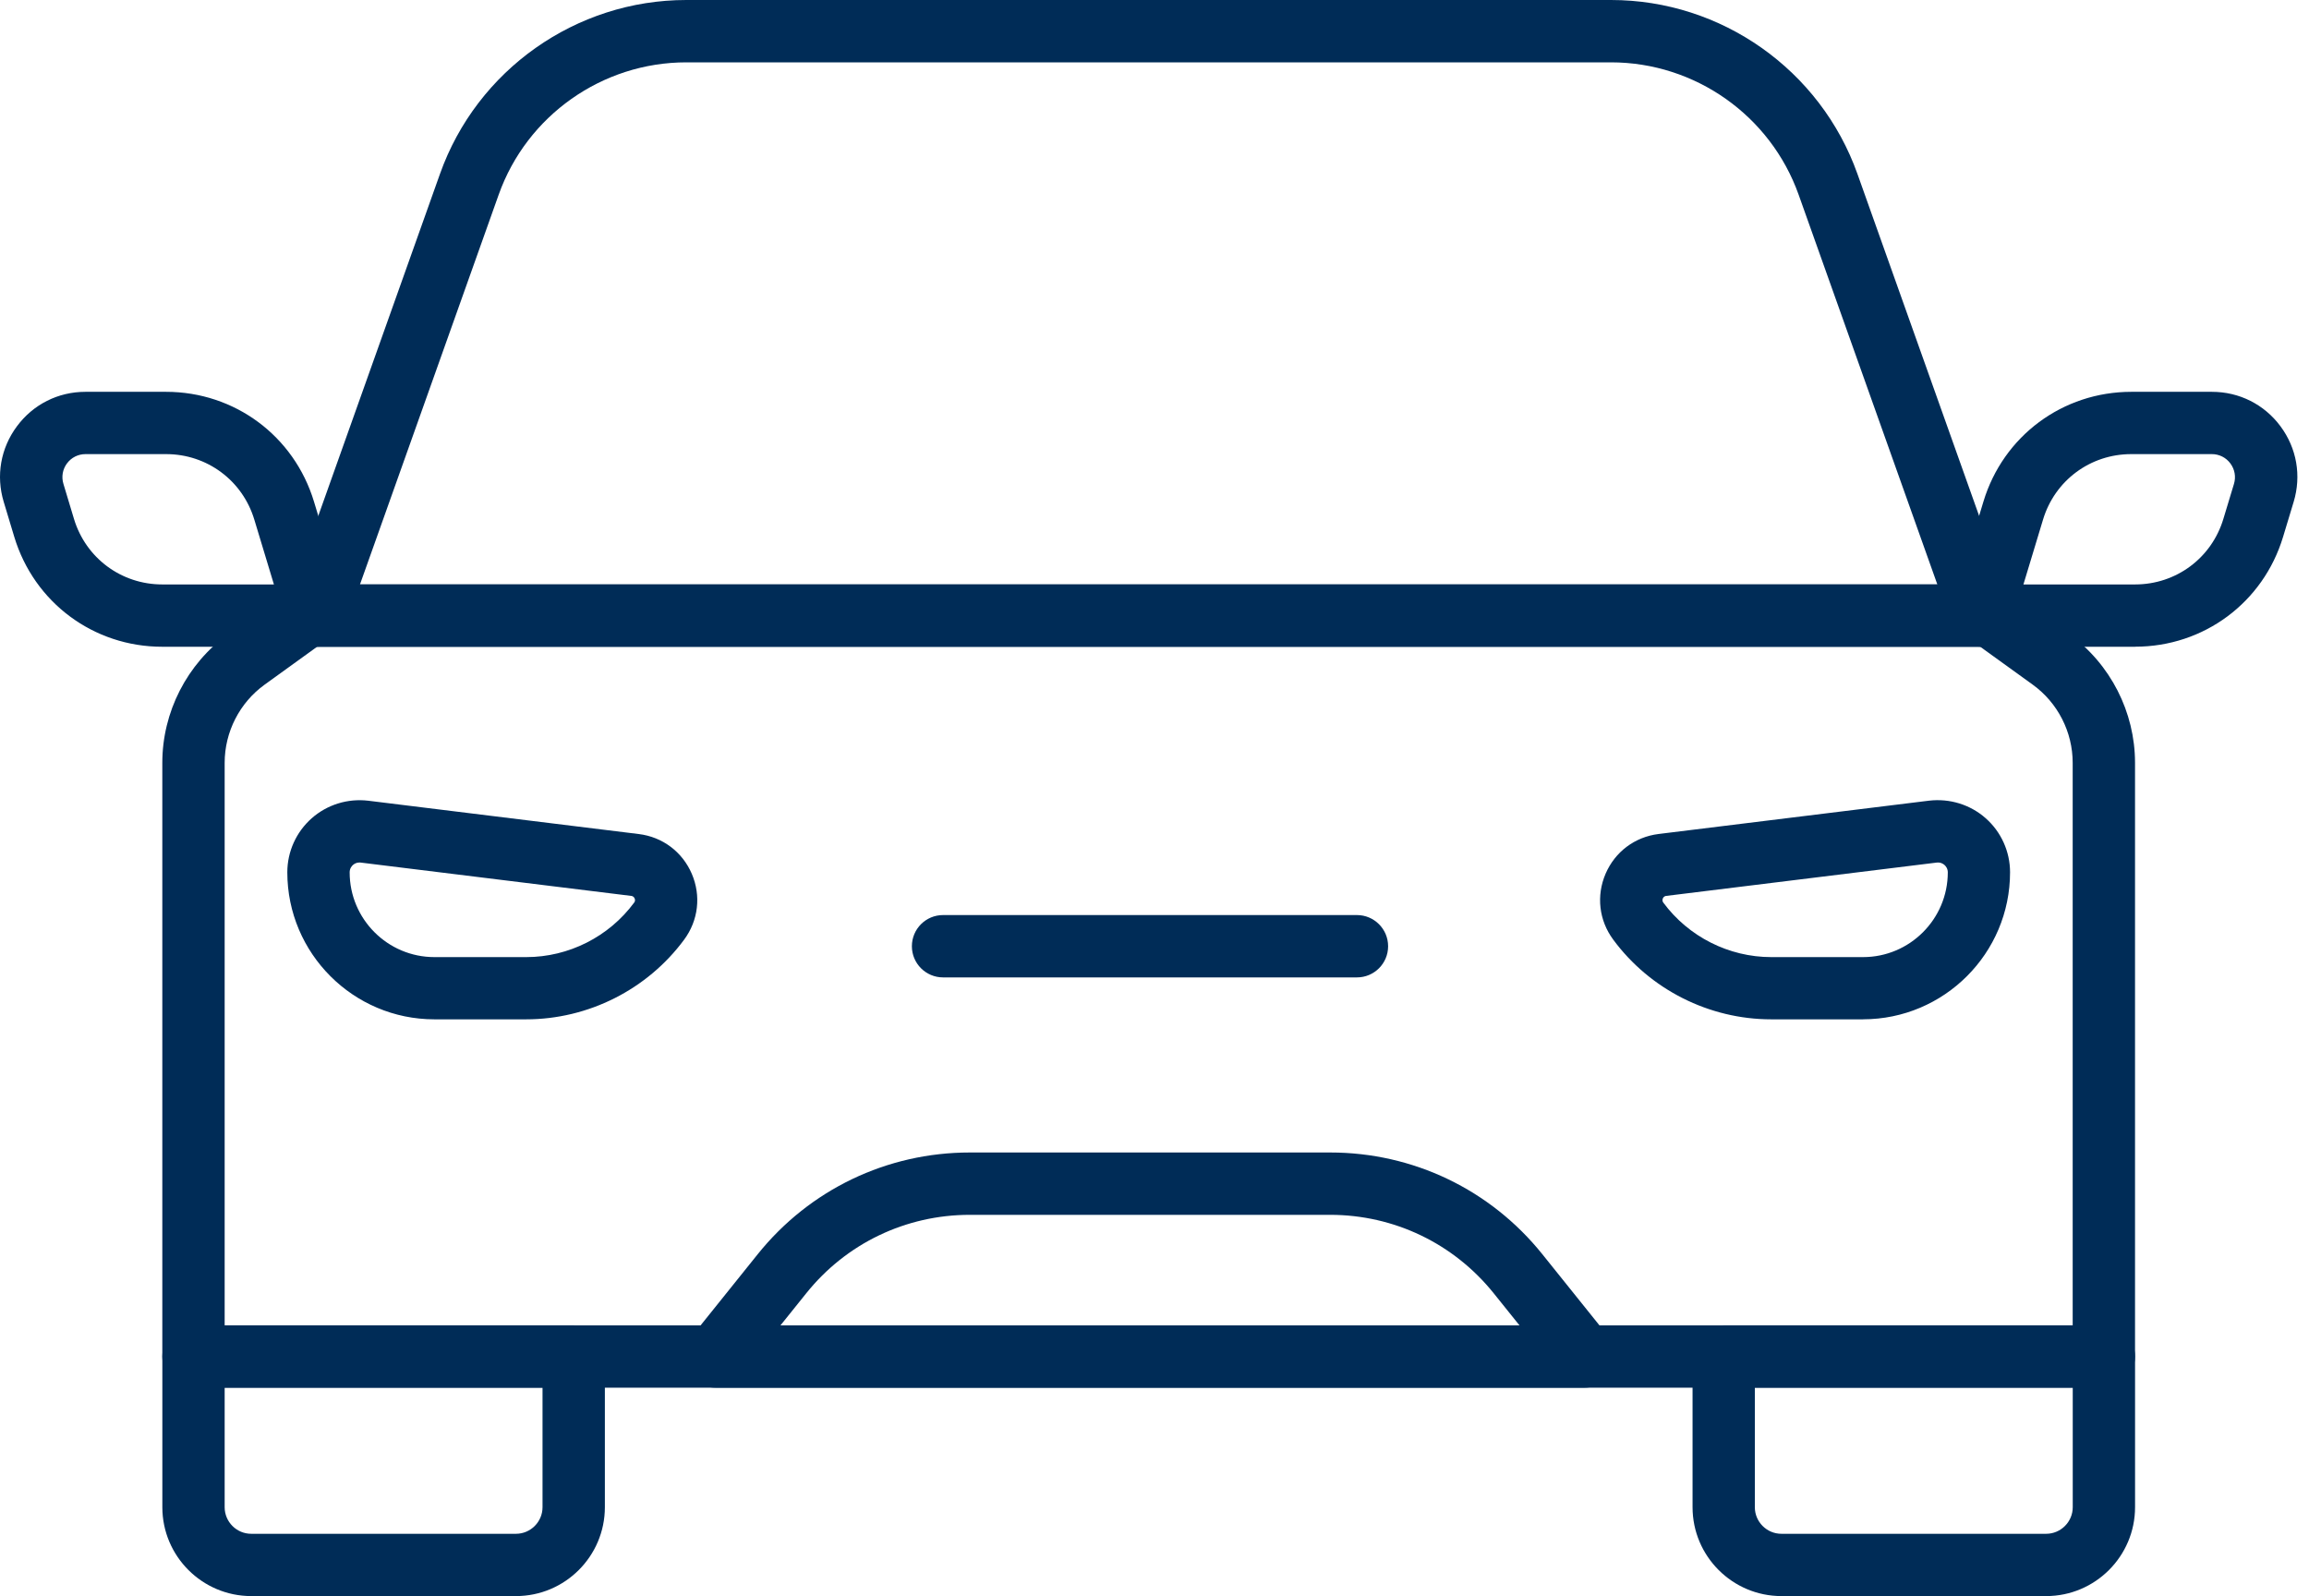
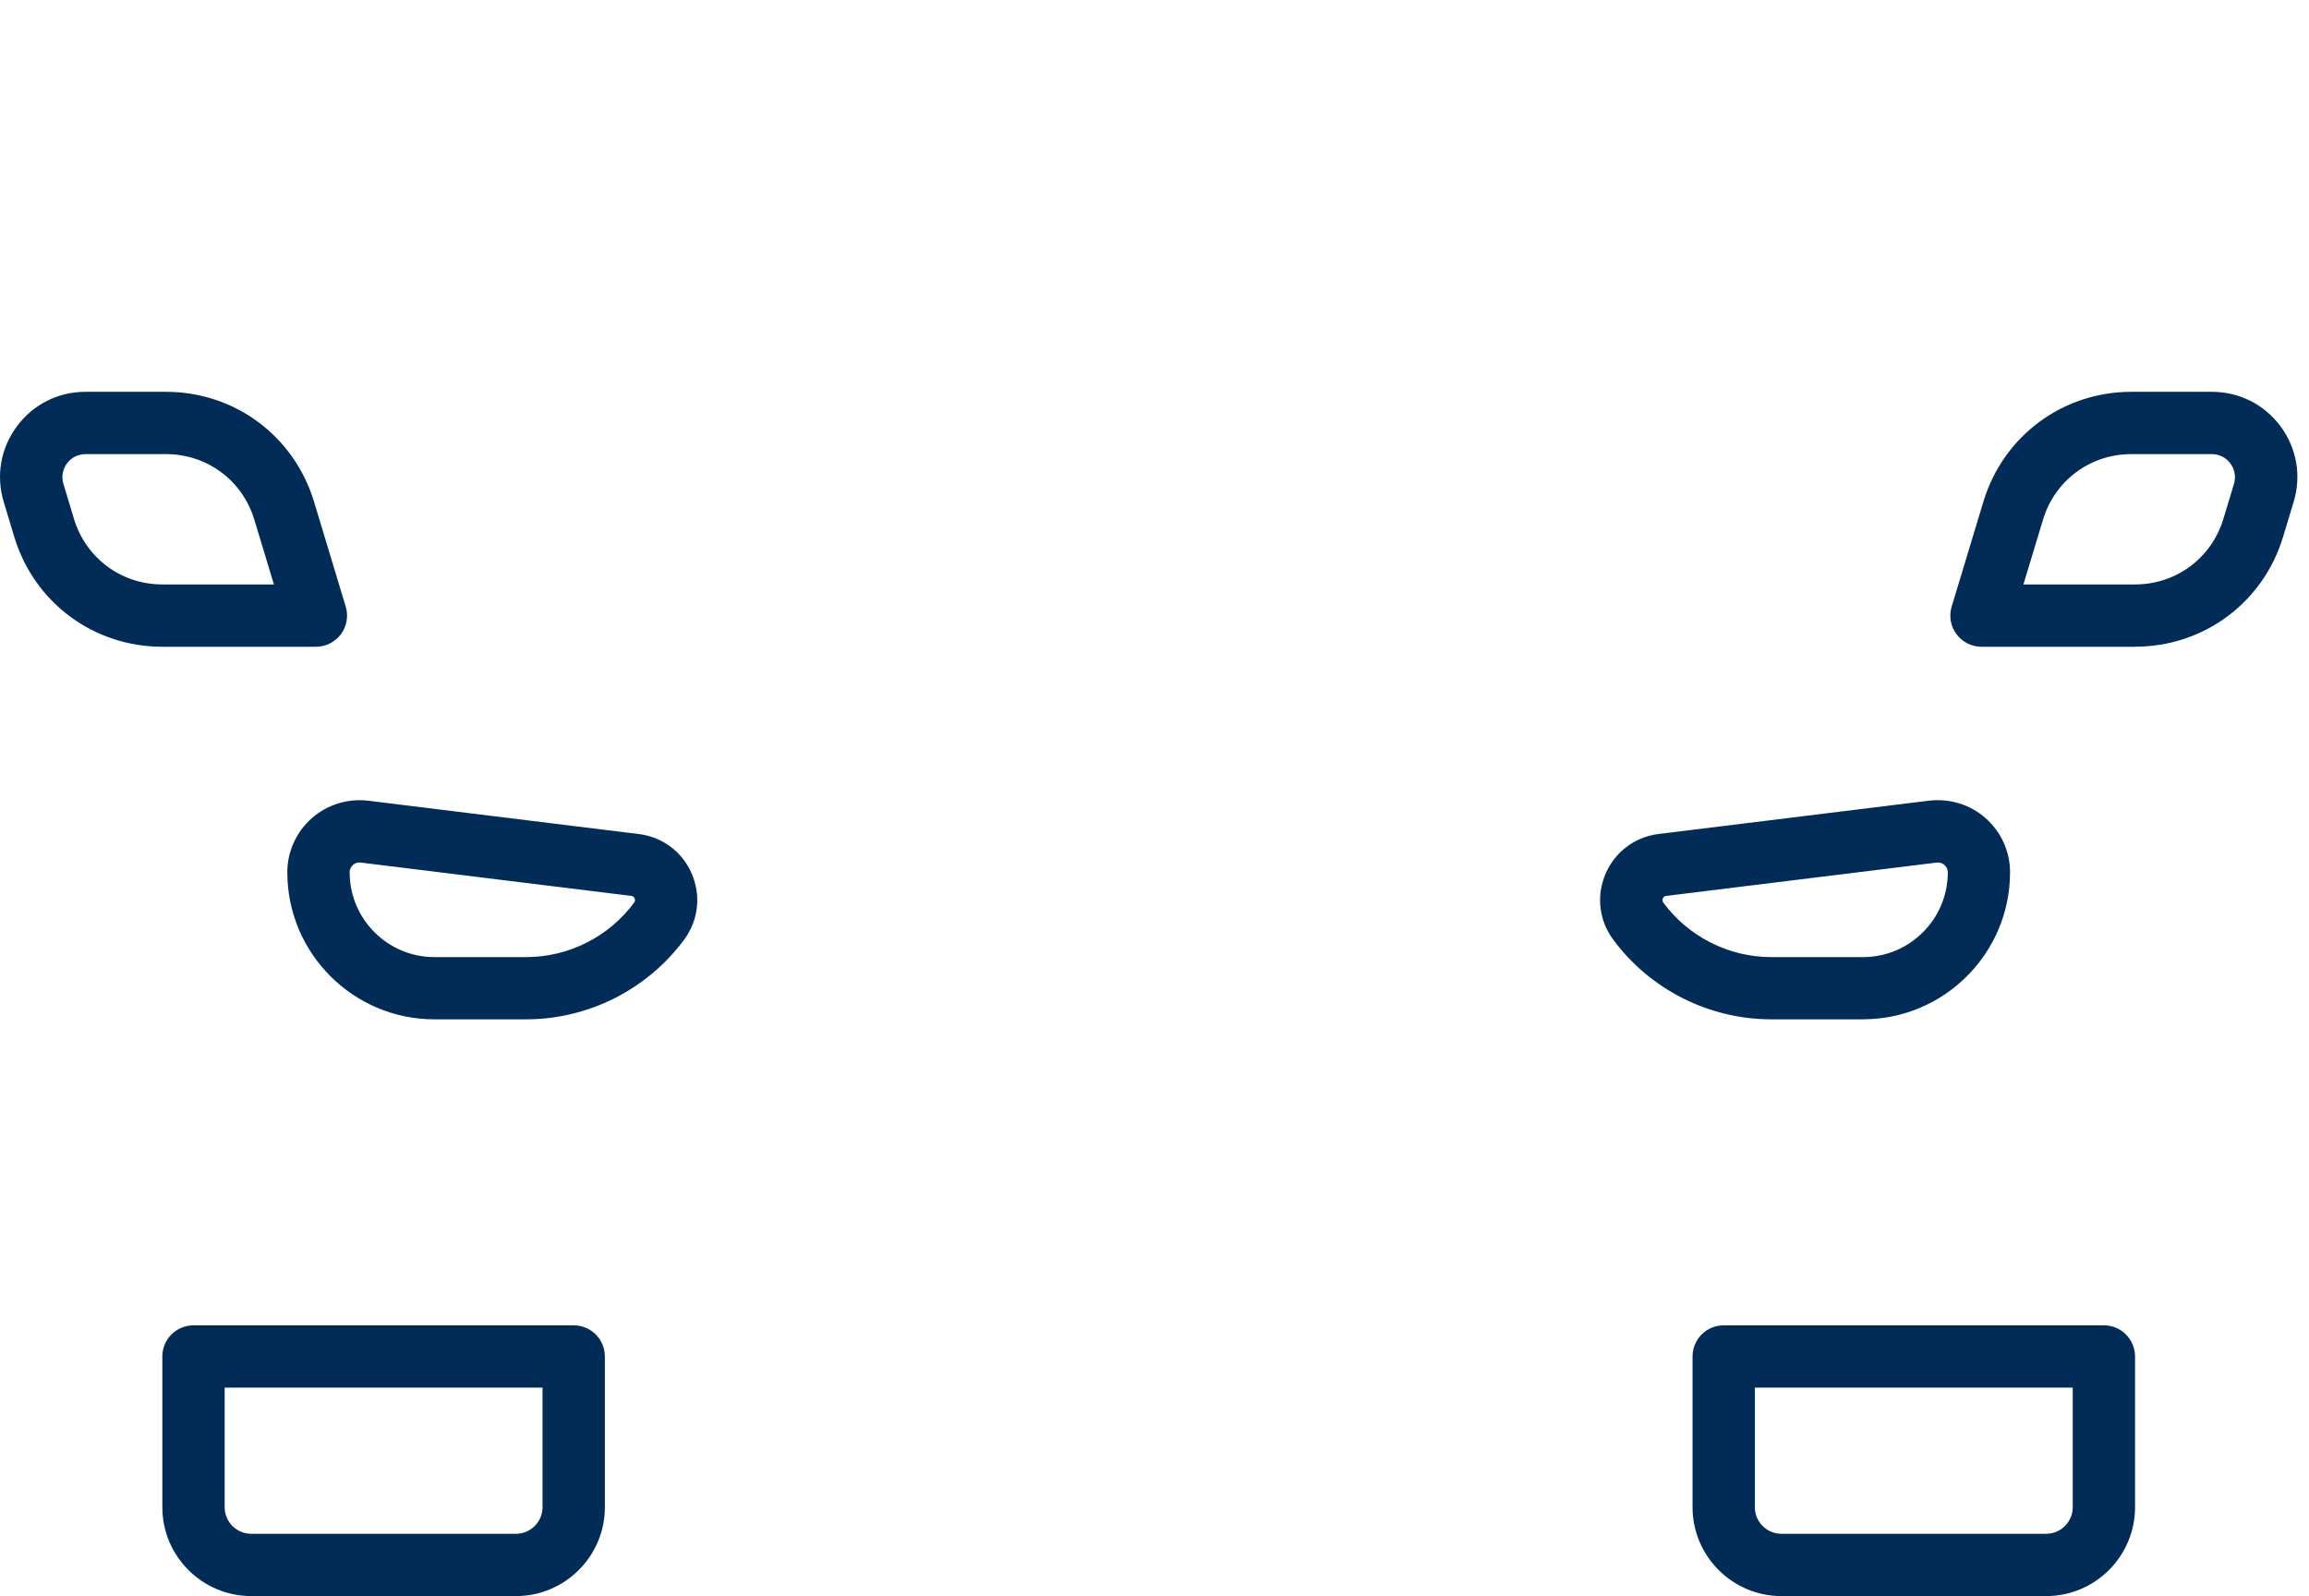
<svg xmlns="http://www.w3.org/2000/svg" width="81" height="56" viewBox="0 0 81 56" fill="none">
  <g clip-path="url(#clip0_130_992)">
-     <path d="M73.803 48.679H6.788C6.185 48.679 5.694 48.191 5.694 47.586V26.76C5.694 24.978 6.557 23.292 8 22.247L10.128 20.707C10.314 20.573 10.538 20.5 10.769 20.5H69.821C70.05 20.5 70.275 20.573 70.461 20.707L72.59 22.247C74.034 23.291 74.897 24.978 74.897 26.76V47.586C74.897 48.191 74.408 48.679 73.803 48.679ZM7.88 46.494H72.71V26.76C72.71 25.677 72.186 24.652 71.309 24.018L69.467 22.688H11.124L9.282 24.018C8.405 24.652 7.881 25.677 7.881 26.76V46.494H7.88Z" fill="#002C57" />
    <path d="M18.099 55.99H8.814C7.095 55.99 5.695 54.591 5.695 52.872V47.586C5.695 46.981 6.184 46.492 6.789 46.492H20.125C20.728 46.492 21.219 46.981 21.219 47.586V52.872C21.219 54.591 19.819 55.99 18.1 55.99H18.099ZM7.881 48.678V52.872C7.881 53.386 8.299 53.805 8.814 53.805H18.099C18.613 53.805 19.032 53.386 19.032 52.872V48.678H7.881Z" fill="#002C57" />
    <path d="M71.778 55.99H62.493C60.775 55.99 59.375 54.591 59.375 52.872V47.586C59.375 46.981 59.864 46.492 60.468 46.492H73.805C74.408 46.492 74.898 46.981 74.898 47.586V52.872C74.898 54.591 73.499 55.99 71.78 55.99H71.778ZM61.56 48.678V52.872C61.56 53.386 61.979 53.805 62.493 53.805H71.778C72.293 53.805 72.712 53.386 72.712 52.872V48.678H61.56Z" fill="#002C57" />
-     <path d="M69.511 22.688H11.08C10.725 22.688 10.392 22.515 10.188 22.224C9.982 21.933 9.931 21.562 10.051 21.228L15.435 6.099C16.731 2.451 20.205 0 24.076 0H56.515C60.387 0 63.859 2.451 65.158 6.098L70.542 21.227C70.66 21.561 70.609 21.933 70.405 22.223C70.201 22.514 69.868 22.686 69.513 22.686L69.511 22.688ZM12.63 20.502H67.962L63.097 6.832C62.109 4.054 59.464 2.187 56.514 2.187H24.075C21.126 2.187 18.48 4.054 17.493 6.832L12.628 20.502H12.63Z" fill="#002C57" />
    <path d="M11.081 22.688H5.691C3.284 22.688 1.199 21.14 0.501 18.834L0.131 17.607C-0.147 16.689 0.023 15.723 0.593 14.955C1.164 14.185 2.04 13.745 2.997 13.745H5.825C8.232 13.745 10.317 15.293 11.015 17.598L12.128 21.279C12.228 21.609 12.165 21.969 11.96 22.247C11.753 22.524 11.427 22.688 11.082 22.688H11.081ZM2.999 15.93C2.741 15.93 2.504 16.049 2.349 16.257C2.195 16.465 2.15 16.727 2.225 16.974L2.595 18.203C3.011 19.578 4.256 20.502 5.691 20.502H9.609L8.922 18.23C8.507 16.854 7.262 15.93 5.826 15.93H2.999Z" fill="#002C57" />
    <path d="M74.9 22.688H69.51C69.164 22.688 68.84 22.524 68.633 22.247C68.427 21.969 68.364 21.61 68.465 21.279L69.578 17.598C70.274 15.293 72.36 13.745 74.768 13.745H77.595C78.552 13.745 79.43 14.185 80 14.954C80.571 15.723 80.739 16.689 80.462 17.605L80.09 18.834C79.394 21.138 77.309 22.686 74.901 22.686L74.9 22.688ZM70.982 20.502H74.9C76.337 20.502 77.582 19.578 77.996 18.203L78.368 16.974C78.443 16.727 78.396 16.465 78.242 16.257C78.087 16.049 77.85 15.93 77.592 15.93H74.765C73.328 15.93 72.083 16.854 71.669 18.23L70.982 20.502Z" fill="#002C57" />
    <path d="M18.458 35.758H15.238C12.394 35.758 10.079 33.444 10.079 30.6C10.079 29.875 10.391 29.186 10.933 28.706C11.476 28.226 12.199 28.003 12.919 28.089L22.409 29.258C23.242 29.36 23.936 29.881 24.268 30.652C24.599 31.424 24.499 32.286 24.001 32.961C22.708 34.713 20.635 35.758 18.457 35.758H18.458ZM12.608 30.256C12.497 30.256 12.421 30.309 12.382 30.343C12.338 30.383 12.266 30.466 12.266 30.602C12.266 32.241 13.6 33.575 15.239 33.575H18.46C19.948 33.575 21.362 32.861 22.246 31.663C22.259 31.647 22.297 31.595 22.262 31.517C22.229 31.439 22.166 31.431 22.145 31.428L12.655 30.259C12.64 30.256 12.625 30.256 12.611 30.256H12.608Z" fill="#002C57" />
    <path d="M65.354 35.758H62.134C59.956 35.758 57.883 34.713 56.59 32.959C56.092 32.285 55.993 31.422 56.324 30.651C56.656 29.88 57.35 29.36 58.183 29.256L67.673 28.087C68.393 28.003 69.116 28.224 69.659 28.704C70.202 29.184 70.513 29.874 70.513 30.599C70.513 33.443 68.198 35.757 65.354 35.757V35.758ZM67.94 30.259L58.45 31.428C58.429 31.431 58.366 31.439 58.333 31.517C58.3 31.595 58.337 31.645 58.349 31.663C59.233 32.859 60.647 33.575 62.135 33.575H65.356C66.995 33.575 68.329 32.241 68.329 30.602C68.329 30.466 68.257 30.383 68.213 30.343C68.17 30.305 68.08 30.244 67.943 30.259H67.94Z" fill="#002C57" />
-     <path d="M55.584 48.679H25.101C24.681 48.679 24.297 48.438 24.115 48.058C23.934 47.679 23.985 47.229 24.249 46.902L26.58 43.998C28.401 41.73 31.113 40.429 34.021 40.429H46.665C49.573 40.429 52.285 41.73 54.106 43.998L56.437 46.902C56.7 47.23 56.752 47.679 56.571 48.058C56.389 48.438 56.005 48.679 55.585 48.679H55.584ZM27.379 46.494H53.304L52.399 45.367C50.995 43.62 48.904 42.616 46.663 42.616H34.02C31.777 42.616 29.686 43.618 28.284 45.367L27.379 46.494Z" fill="#002C57" />
-     <path d="M47.601 34.287H33.083C32.48 34.287 31.989 33.798 31.989 33.194C31.989 32.589 32.478 32.1 33.083 32.1H47.601C48.204 32.1 48.695 32.589 48.695 33.194C48.695 33.798 48.206 34.287 47.601 34.287Z" fill="#002C57" />
  </g>
  <defs>
    <clipPath id="clip0_130_992">
      <rect width="80.592" height="55.99" fill="white" />
    </clipPath>
  </defs>
</svg>